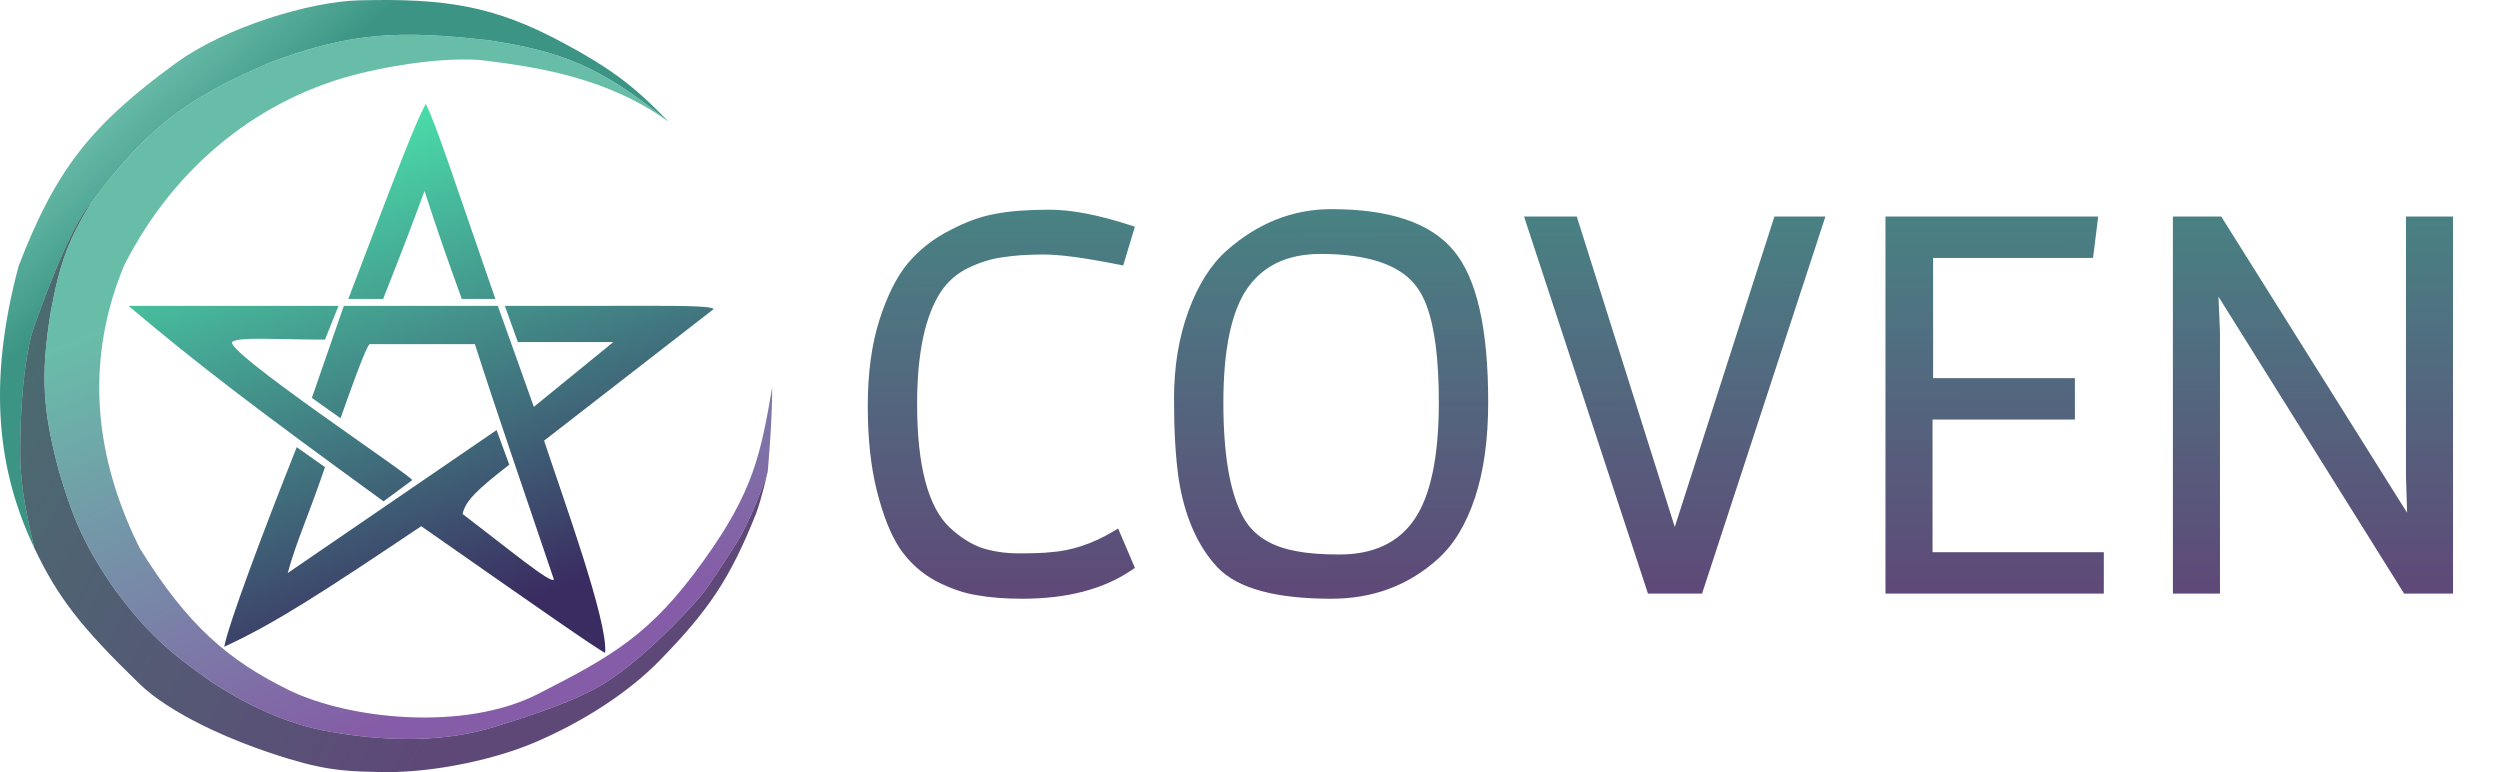
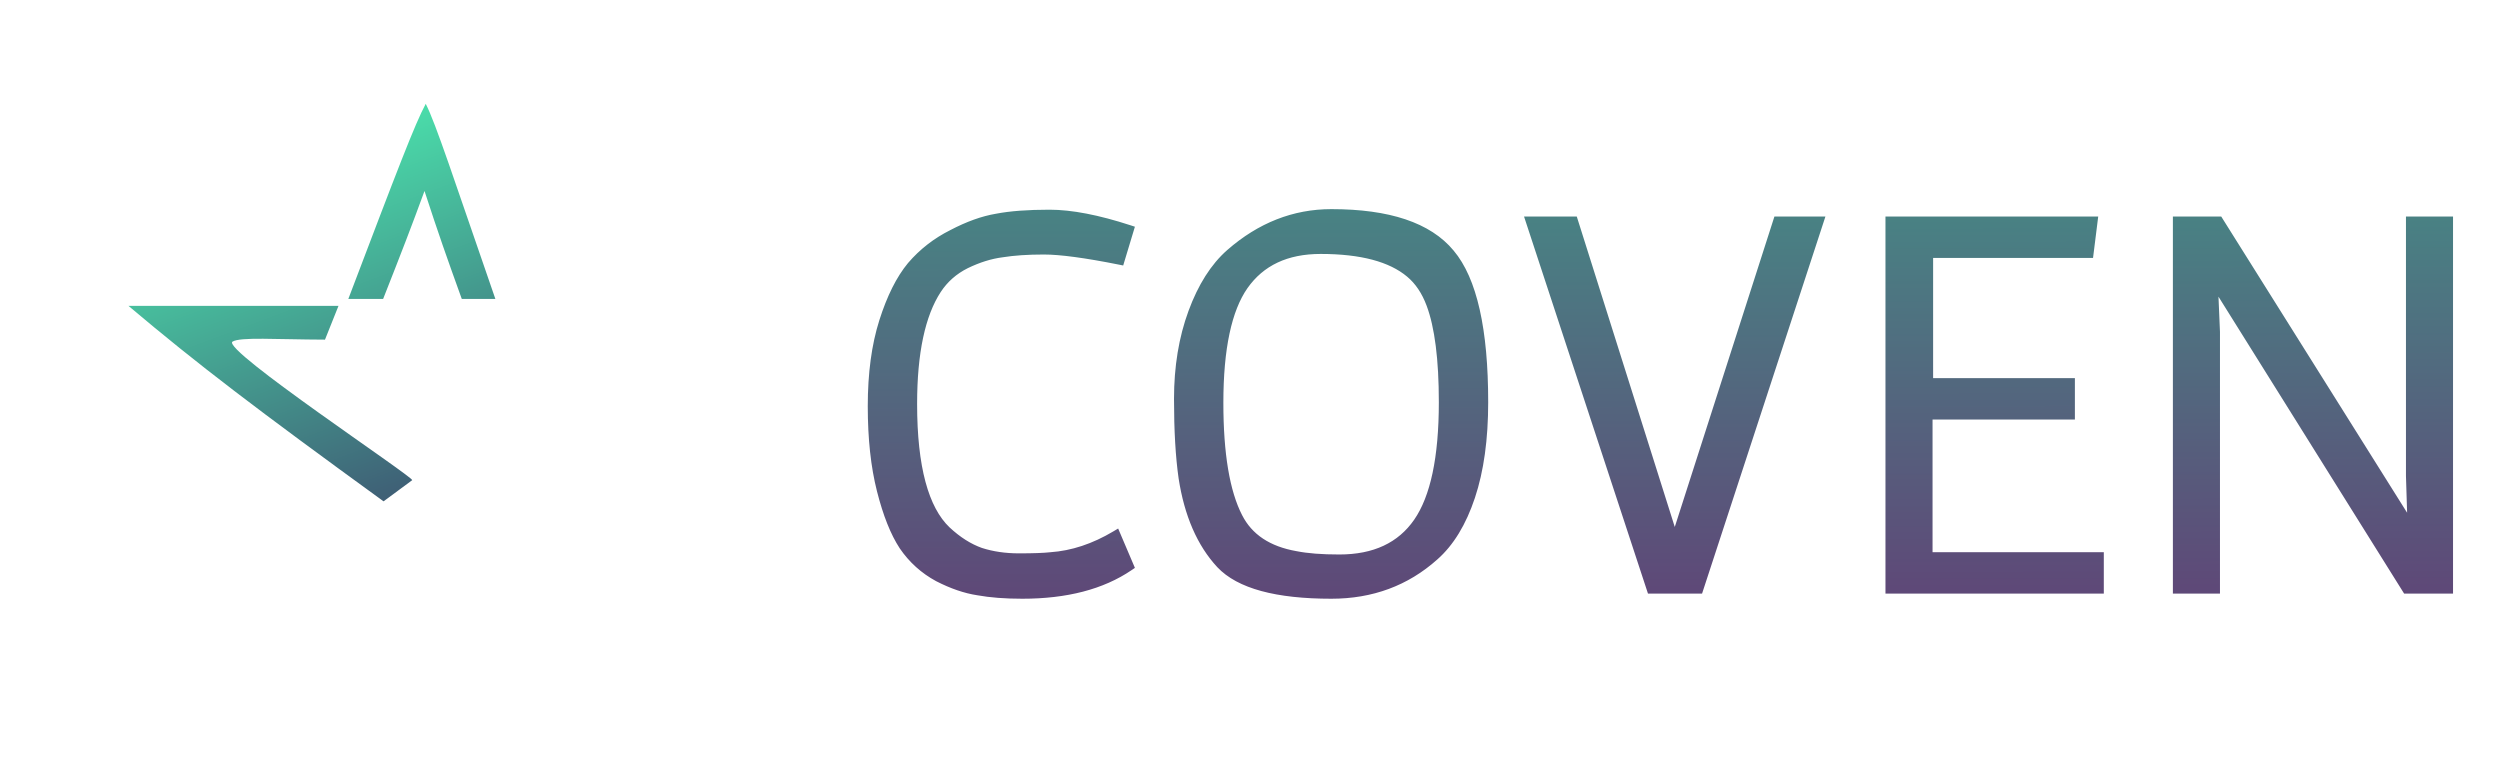
<svg xmlns="http://www.w3.org/2000/svg" width="1036" height="320" viewBox="0 0 1036 320" fill="none">
-   <path d="M7.731 110.197C-5.665 160.272 -0.451 196.11 14.18 226.998C9.93 208.586 8.02 198.501 8.41 182.438C8.721 159.247 11.566 142.604 13.841 136.19C26.23 101.251 33.736 88.465 37.94 83.866C62.323 50.984 79.34 40.008 112.103 25.803C146.114 13.112 166.128 12.564 202.559 16.688C232.116 21.256 248.513 27.074 277.062 50.446C263.788 36.814 255.129 29.44 233.277 17.701C204.935 2.476 184.867 -0.789 148.591 0.147C128.565 0.664 93.435 11.163 72.9 26.14C37.421 52.018 23.11 70.359 7.731 110.197Z" fill="url(#paint0_linear_193_8)" />
-   <path d="M273.498 273.583C293.541 252.994 302.562 239.86 313.381 212.651C315.56 206.751 317.938 196.353 318.133 195.492C317.732 197.139 311.599 214.812 305.234 224.973C299.989 233.347 294.033 242.189 291.657 245.396C289.282 248.602 271.358 268.832 253.982 280.841C245.012 287.04 233.241 292.542 204.765 301.265C185.345 307.213 162.518 307.817 136.202 303.121C120.08 300.244 103.949 293.278 87.326 282.36C69.858 270.124 61.038 262.214 48.122 245.058C35.352 226.779 30.59 215.834 24.532 195.603C17.782 170.382 16.698 155.964 20.968 129.607C24.658 109.44 28.248 99.32 37.94 83.866C33.736 88.465 26.23 101.251 13.841 136.19C11.566 142.604 8.721 159.247 8.41 182.438C8.02 198.501 9.93 208.586 14.18 226.998C23.937 247.598 33.644 259.974 57.796 283.373C69.991 295.188 94.284 306.783 119.57 314.43C136.969 319.691 144.944 319.628 159.453 320C181.854 320 206.123 314.265 221.567 307.678C241.868 299.02 260.6 286.834 273.498 273.583Z" fill="url(#paint1_linear_193_8)" fill-opacity="0.76" />
-   <path d="M51.347 110.197C72.9 67.493 109.07 40.319 148.761 30.529C167.923 25.803 188.813 23.575 201.202 25.128C222.755 27.828 251.945 32.217 277.062 50.446C248.513 27.074 232.116 21.256 202.559 16.688C166.128 12.564 146.114 13.112 112.103 25.803C79.34 40.008 62.323 50.984 37.94 83.866C28.248 99.32 24.658 109.44 20.968 129.607C16.698 155.964 17.782 170.382 24.532 195.603C30.59 215.834 35.352 226.779 48.122 245.058C61.038 262.214 69.858 270.124 87.326 282.36C103.949 293.278 120.08 300.244 136.202 303.121C162.518 307.817 185.345 307.213 204.765 301.265C233.241 292.542 245.012 287.04 253.982 280.841C271.358 268.832 289.282 248.602 291.657 245.396C294.033 242.189 299.989 233.347 305.234 224.973C311.599 214.812 317.732 197.139 318.133 195.492C318.139 195.47 318.143 195.451 318.146 195.435C318.146 195.435 320.044 174.968 319.999 160.496C315.247 188.154 312.224 203.681 291.657 232.23C269.743 262.987 253.642 271.92 222.925 287.593C192.207 303.266 144.348 298.058 119.57 285.905C94.793 273.752 77.482 259.068 57.796 226.998C42.182 195.435 32.848 155.094 51.347 110.197Z" fill="url(#paint2_linear_193_8)" fill-opacity="0.75" />
-   <path d="M92.927 268.014C114.06 258.341 135.027 244.57 174.557 218.052L179.352 221.403C222.107 251.288 247.52 269.052 250.758 270.545C252.115 257.886 233.108 205.731 225.471 182.607L295.731 128.089C294.576 126.496 278.776 126.752 252.625 126.738H209.179L214.609 141.76H254.152L221.228 168.598L206.293 126.738H142.482C137.072 142.099 134.332 150.383 129.245 164.884L141.124 173.324C145.772 160.109 151.646 143.786 153.174 142.604H196.79C206.809 173.768 216.321 200.984 229.544 240.164C228.397 242.147 210.472 227.291 191.698 212.989C192.85 207.421 198.226 202.52 211.045 192.566L205.784 178.219L119.232 237.463C122.835 224.219 127.707 214.128 134.675 193.578L122.965 185.308C108.793 220.925 94.623 258.8 92.927 268.014Z" fill="url(#paint3_linear_193_8)" />
  <path d="M170.824 198.979L158.944 207.756C106.164 169.41 82.211 151.206 53.214 126.738H140.276L134.675 140.748C114.078 140.676 99.545 139.566 96.321 141.592C91.908 144.967 170.824 197.292 170.824 198.979Z" fill="url(#paint4_linear_193_8)" />
  <path d="M144.349 123.869H158.774C166.608 103.995 170.567 93.768 175.915 79.14C181.738 97.032 185.172 106.719 191.359 123.869H205.275C187.842 73.557 180.701 51.41 176.424 43.02C171.868 51.538 165.044 69.428 144.349 123.869Z" fill="url(#paint5_linear_193_8)" />
  <mask id="path-3-outside-1_193_8" maskUnits="userSpaceOnUse" x="359" y="86" width="658" height="163" fill="black">
    <rect fill="white" x="359" y="86" width="658" height="163" />
    <path d="M394.737 97.125C401.317 93.678 407.427 91.485 413.067 90.545C418.707 89.448 425.992 88.9 434.922 88.9C443.852 88.9 454.819 91.015 467.822 95.245L464.062 107.7C449.962 104.88 439.466 103.47 432.572 103.47C425.836 103.47 420.039 103.862 415.182 104.645C410.326 105.272 405.312 106.838 400.142 109.345C395.129 111.852 391.134 115.377 388.157 119.92C381.421 130.26 378.052 146.083 378.052 167.39C378.052 193.553 382.752 211.1 392.152 220.03C396.696 224.26 401.396 227.237 406.252 228.96C411.109 230.527 416.436 231.31 422.232 231.31C428.186 231.31 432.572 231.153 435.392 230.84C444.479 230.213 453.487 227.237 462.417 221.91L467.822 234.6C456.542 242.277 441.816 246.115 423.642 246.115C416.592 246.115 410.482 245.645 405.312 244.705C400.142 243.922 394.659 242.042 388.862 239.065C383.066 235.932 378.287 231.623 374.527 226.14C370.924 220.657 367.869 212.98 365.362 203.11C362.856 193.24 361.602 181.647 361.602 168.33C361.602 154.857 363.169 143.185 366.302 133.315C369.436 123.445 373.274 115.768 377.817 110.285C382.517 104.802 388.157 100.415 394.737 97.125ZM551.726 88.665C575.383 88.665 591.755 94.148 600.841 105.115C610.085 116.082 614.706 136.605 614.706 166.685C614.706 181.882 612.905 194.885 609.301 205.695C605.698 216.505 600.685 224.73 594.261 230.37C582.511 240.867 568.333 246.115 551.726 246.115C529.01 246.115 513.735 241.963 505.901 233.66C497.911 225.043 492.741 213.137 490.391 197.94C489.138 189.167 488.511 178.278 488.511 165.275C488.511 152.115 490.47 140.208 494.386 129.555C498.303 118.902 503.473 110.755 509.896 105.115C522.43 94.148 536.373 88.665 551.726 88.665ZM547.261 103.235C533.005 103.235 522.351 108.248 515.301 118.275C508.408 128.145 504.961 144.36 504.961 166.92C504.961 188.227 507.625 204.05 512.951 214.39C517.338 223.007 525.328 228.333 536.921 230.37C541.621 231.31 547.653 231.78 555.016 231.78C569.743 231.78 580.631 226.688 587.681 216.505C594.731 206.322 598.256 189.715 598.256 166.685C598.256 148.825 596.533 135.273 593.086 126.03C591.05 120.547 588.151 116.238 584.391 113.105C576.558 106.525 564.181 103.235 547.261 103.235ZM684.375 244L634.32 91.72H651.945L694.01 224.965L736.78 91.72H753.7L703.88 244H684.375ZM869.819 244H783.339V91.72H867.234L865.589 104.88H799.084V158.695H857.834V171.855H798.849V230.84H869.819V244ZM999.031 91.72H1014.54V244H997.386L917.016 115.455L917.956 137.545V244H902.446V91.72H919.366L999.736 219.795L999.031 197.235V91.72Z" />
  </mask>
  <path d="M394.737 97.125C401.317 93.678 407.427 91.485 413.067 90.545C418.707 89.448 425.992 88.9 434.922 88.9C443.852 88.9 454.819 91.015 467.822 95.245L464.062 107.7C449.962 104.88 439.466 103.47 432.572 103.47C425.836 103.47 420.039 103.862 415.182 104.645C410.326 105.272 405.312 106.838 400.142 109.345C395.129 111.852 391.134 115.377 388.157 119.92C381.421 130.26 378.052 146.083 378.052 167.39C378.052 193.553 382.752 211.1 392.152 220.03C396.696 224.26 401.396 227.237 406.252 228.96C411.109 230.527 416.436 231.31 422.232 231.31C428.186 231.31 432.572 231.153 435.392 230.84C444.479 230.213 453.487 227.237 462.417 221.91L467.822 234.6C456.542 242.277 441.816 246.115 423.642 246.115C416.592 246.115 410.482 245.645 405.312 244.705C400.142 243.922 394.659 242.042 388.862 239.065C383.066 235.932 378.287 231.623 374.527 226.14C370.924 220.657 367.869 212.98 365.362 203.11C362.856 193.24 361.602 181.647 361.602 168.33C361.602 154.857 363.169 143.185 366.302 133.315C369.436 123.445 373.274 115.768 377.817 110.285C382.517 104.802 388.157 100.415 394.737 97.125ZM551.726 88.665C575.383 88.665 591.755 94.148 600.841 105.115C610.085 116.082 614.706 136.605 614.706 166.685C614.706 181.882 612.905 194.885 609.301 205.695C605.698 216.505 600.685 224.73 594.261 230.37C582.511 240.867 568.333 246.115 551.726 246.115C529.01 246.115 513.735 241.963 505.901 233.66C497.911 225.043 492.741 213.137 490.391 197.94C489.138 189.167 488.511 178.278 488.511 165.275C488.511 152.115 490.47 140.208 494.386 129.555C498.303 118.902 503.473 110.755 509.896 105.115C522.43 94.148 536.373 88.665 551.726 88.665ZM547.261 103.235C533.005 103.235 522.351 108.248 515.301 118.275C508.408 128.145 504.961 144.36 504.961 166.92C504.961 188.227 507.625 204.05 512.951 214.39C517.338 223.007 525.328 228.333 536.921 230.37C541.621 231.31 547.653 231.78 555.016 231.78C569.743 231.78 580.631 226.688 587.681 216.505C594.731 206.322 598.256 189.715 598.256 166.685C598.256 148.825 596.533 135.273 593.086 126.03C591.05 120.547 588.151 116.238 584.391 113.105C576.558 106.525 564.181 103.235 547.261 103.235ZM684.375 244L634.32 91.72H651.945L694.01 224.965L736.78 91.72H753.7L703.88 244H684.375ZM869.819 244H783.339V91.72H867.234L865.589 104.88H799.084V158.695H857.834V171.855H798.849V230.84H869.819V244ZM999.031 91.72H1014.54V244H997.386L917.016 115.455L917.956 137.545V244H902.446V91.72H919.366L999.736 219.795L999.031 197.235V91.72Z" fill="url(#paint6_linear_193_8)" />
  <path d="M394.737 97.125L395.632 98.914L395.649 98.905L395.665 98.897L394.737 97.125ZM413.067 90.545L413.396 92.518L413.423 92.513L413.449 92.508L413.067 90.545ZM467.822 95.245L469.737 95.823L470.303 93.949L468.441 93.343L467.822 95.245ZM464.062 107.7L463.67 109.661L465.452 110.018L465.977 108.278L464.062 107.7ZM415.182 104.645L415.438 106.629L415.47 106.625L415.501 106.619L415.182 104.645ZM400.142 109.345L399.27 107.545L399.259 107.551L399.248 107.556L400.142 109.345ZM388.157 119.92L386.484 118.824L386.482 118.828L388.157 119.92ZM392.152 220.03L390.775 221.48L390.782 221.487L390.789 221.494L392.152 220.03ZM406.252 228.96L405.583 230.845L405.611 230.855L405.638 230.863L406.252 228.96ZM435.392 230.84L435.255 228.845L435.213 228.848L435.171 228.852L435.392 230.84ZM462.417 221.91L464.257 221.126L463.36 219.019L461.393 220.192L462.417 221.91ZM467.822 234.6L468.947 236.253L470.306 235.329L469.662 233.816L467.822 234.6ZM405.312 244.705L405.67 242.737L405.641 242.732L405.612 242.728L405.312 244.705ZM388.862 239.065L387.911 240.824L387.93 240.834L387.949 240.844L388.862 239.065ZM374.527 226.14L372.856 227.238L372.867 227.255L372.878 227.271L374.527 226.14ZM365.362 203.11L363.424 203.602L363.424 203.602L365.362 203.11ZM366.302 133.315L368.208 133.92L368.208 133.92L366.302 133.315ZM377.817 110.285L376.299 108.983L376.288 108.996L376.277 109.009L377.817 110.285ZM395.665 98.897C402.11 95.521 408.017 93.414 413.396 92.518L412.738 88.572C406.837 89.556 400.524 91.836 393.809 95.353L395.665 98.897ZM413.449 92.508C418.914 91.445 426.058 90.9 434.922 90.9V86.9C425.926 86.9 418.5 87.451 412.685 88.582L413.449 92.508ZM434.922 90.9C443.562 90.9 454.306 92.951 467.204 97.147L468.441 93.343C455.332 89.079 444.143 86.9 434.922 86.9V90.9ZM465.908 94.667L462.148 107.122L465.977 108.278L469.737 95.823L465.908 94.667ZM464.454 105.739C450.333 102.915 439.674 101.47 432.572 101.47V105.47C439.257 105.47 449.592 106.845 463.67 109.661L464.454 105.739ZM432.572 101.47C425.765 101.47 419.856 101.865 414.864 102.671L415.501 106.619C420.222 105.858 425.906 105.47 432.572 105.47V101.47ZM414.926 102.661C409.822 103.32 404.601 104.96 399.27 107.545L401.015 111.145C406.023 108.716 410.829 107.223 415.438 106.629L414.926 102.661ZM399.248 107.556C393.929 110.216 389.661 113.975 386.484 118.824L389.83 121.016C392.607 116.778 396.329 113.488 401.037 111.134L399.248 107.556ZM386.482 118.828C379.429 129.652 376.052 145.944 376.052 167.39H380.052C380.052 146.222 383.412 130.868 389.833 121.012L386.482 118.828ZM376.052 167.39C376.052 193.616 380.726 211.934 390.775 221.48L393.53 218.58C384.778 210.266 380.052 193.491 380.052 167.39H376.052ZM390.789 221.494C395.493 225.873 400.422 229.013 405.583 230.845L406.921 227.075C402.369 225.46 397.898 222.647 393.515 218.566L390.789 221.494ZM405.638 230.863C410.718 232.502 416.255 233.31 422.232 233.31V229.31C416.616 229.31 411.5 228.551 406.866 227.057L405.638 230.863ZM422.232 233.31C428.198 233.31 432.677 233.154 435.613 232.828L435.171 228.852C432.468 229.153 428.173 229.31 422.232 229.31V233.31ZM435.53 232.835C444.972 232.184 454.28 229.092 463.442 223.628L461.393 220.192C452.694 225.381 443.986 228.243 435.255 228.845L435.53 232.835ZM460.577 222.694L465.982 235.384L469.662 233.816L464.257 221.126L460.577 222.694ZM466.697 232.947C455.843 240.334 441.545 244.115 423.642 244.115V248.115C442.086 248.115 457.242 244.22 468.947 236.253L466.697 232.947ZM423.642 244.115C416.674 244.115 410.69 243.65 405.67 242.737L404.954 246.673C410.275 247.64 416.51 248.115 423.642 248.115V244.115ZM405.612 242.728C400.701 241.984 395.425 240.187 389.776 237.286L387.949 240.844C393.892 243.896 399.583 245.86 405.013 246.682L405.612 242.728ZM389.813 237.306C384.299 234.325 379.759 230.233 376.177 225.009L372.878 227.271C376.816 233.014 381.833 237.539 387.911 240.824L389.813 237.306ZM376.199 225.042C372.765 219.817 369.779 212.378 367.301 202.618L363.424 203.602C365.958 213.582 369.082 221.496 372.856 227.238L376.199 225.042ZM367.301 202.618C364.845 192.949 363.602 181.528 363.602 168.33H359.602C359.602 181.765 360.866 193.531 363.424 203.602L367.301 202.618ZM363.602 168.33C363.602 155.004 365.153 143.546 368.208 133.92L364.396 132.71C361.185 142.824 359.602 154.71 359.602 168.33H363.602ZM368.208 133.92C371.296 124.193 375.035 116.778 379.357 111.561L376.277 109.009C371.513 114.759 367.575 122.697 364.396 132.71L368.208 133.92ZM379.336 111.587C383.859 106.309 389.286 102.087 395.632 98.914L393.843 95.336C387.029 98.743 381.175 103.294 376.299 108.983L379.336 111.587ZM600.841 105.115L599.301 106.391L599.307 106.398L599.312 106.404L600.841 105.115ZM609.301 205.695L611.199 206.327L611.199 206.327L609.301 205.695ZM594.261 230.37L592.942 228.867L592.935 228.873L592.929 228.878L594.261 230.37ZM505.901 233.66L504.435 235.02L504.441 235.026L504.447 235.032L505.901 233.66ZM490.391 197.94L488.412 198.223L488.413 198.234L488.415 198.246L490.391 197.94ZM494.386 129.555L496.264 130.245L496.264 130.245L494.386 129.555ZM509.896 105.115L508.579 103.61L508.577 103.612L509.896 105.115ZM515.301 118.275L513.665 117.125L513.662 117.13L515.301 118.275ZM512.951 214.39L514.734 213.483L514.729 213.474L512.951 214.39ZM536.921 230.37L537.314 228.409L537.291 228.404L537.267 228.4L536.921 230.37ZM593.086 126.03L591.212 126.726L591.212 126.729L593.086 126.03ZM584.391 113.105L583.105 114.636L583.111 114.641L584.391 113.105ZM551.726 90.665C575.172 90.665 590.786 96.114 599.301 106.391L602.381 103.839C592.724 92.183 575.595 86.665 551.726 86.665V90.665ZM599.312 106.404C608.058 116.781 612.706 136.648 612.706 166.685H616.706C616.706 136.562 612.111 115.383 602.371 103.826L599.312 106.404ZM612.706 166.685C612.706 181.734 610.921 194.512 607.404 205.063L611.199 206.327C614.888 195.258 616.706 182.029 616.706 166.685H612.706ZM607.404 205.063C603.877 215.645 599.024 223.526 592.942 228.867L595.581 231.873C602.345 225.934 607.519 217.365 611.199 206.327L607.404 205.063ZM592.929 228.878C581.567 239.029 567.871 244.115 551.726 244.115V248.115C568.796 248.115 583.456 242.704 595.594 231.862L592.929 228.878ZM551.726 244.115C529.082 244.115 514.576 239.941 507.356 232.288L504.447 235.032C512.893 243.986 528.937 248.115 551.726 248.115V244.115ZM507.368 232.3C499.722 224.054 494.676 212.557 492.368 197.634L488.415 198.246C490.807 213.716 496.101 226.033 504.435 235.02L507.368 232.3ZM492.371 197.657C491.136 189.01 490.511 178.223 490.511 165.275H486.511C486.511 178.334 487.14 189.324 488.412 198.223L492.371 197.657ZM490.511 165.275C490.511 152.314 492.44 140.645 496.264 130.245L492.509 128.865C488.499 139.771 486.511 151.916 486.511 165.275H490.511ZM496.264 130.245C500.101 119.806 505.112 111.977 511.216 106.618L508.577 103.612C501.834 109.533 496.505 117.997 492.509 128.865L496.264 130.245ZM511.213 106.62C523.416 95.943 536.9 90.665 551.726 90.665V86.665C535.846 86.665 521.444 92.353 508.579 103.61L511.213 106.62ZM547.261 101.235C532.476 101.235 521.155 106.473 513.665 117.125L516.937 119.425C523.548 110.024 533.534 105.235 547.261 105.235V101.235ZM513.662 117.13C506.405 127.521 502.961 144.257 502.961 166.92H506.961C506.961 144.463 510.412 128.769 516.941 119.42L513.662 117.13ZM502.961 166.92C502.961 188.322 505.625 204.535 511.173 215.306L514.729 213.474C509.625 203.565 506.961 188.132 506.961 166.92H502.961ZM511.169 215.297C515.904 224.598 524.513 230.221 536.575 232.34L537.267 228.4C526.143 226.446 518.772 221.416 514.734 213.483L511.169 215.297ZM536.529 232.331C541.408 233.307 547.583 233.78 555.016 233.78V229.78C547.723 229.78 541.835 229.313 537.314 228.409L536.529 232.331ZM555.016 233.78C570.257 233.78 581.828 228.473 589.326 217.643L586.037 215.367C579.435 224.903 569.229 229.78 555.016 229.78V233.78ZM589.326 217.643C596.734 206.943 600.256 189.821 600.256 166.685H596.256C596.256 189.608 592.729 205.7 586.037 215.367L589.326 217.643ZM600.256 166.685C600.256 148.747 598.532 134.911 594.96 125.331L591.212 126.729C594.534 135.636 596.256 148.903 596.256 166.685H600.256ZM594.961 125.334C592.827 119.587 589.748 114.965 585.672 111.569L583.111 114.641C586.555 117.511 589.273 121.506 591.212 126.726L594.961 125.334ZM585.678 111.574C577.314 104.548 564.367 101.235 547.261 101.235V105.235C563.996 105.235 575.802 108.502 583.105 114.636L585.678 111.574ZM684.375 244L682.475 244.625L682.927 246H684.375V244ZM634.32 91.72V89.72H631.557L632.42 92.344L634.32 91.72ZM651.945 91.72L653.852 91.118L653.411 89.72H651.945V91.72ZM694.01 224.965L692.103 225.567L693.994 231.558L695.914 225.576L694.01 224.965ZM736.78 91.72V89.72H735.321L734.875 91.109L736.78 91.72ZM753.7 91.72L755.601 92.342L756.458 89.72H753.7V91.72ZM703.88 244V246H705.33L705.781 244.622L703.88 244ZM686.275 243.375L636.22 91.096L632.42 92.344L682.475 244.625L686.275 243.375ZM634.32 93.72H651.945V89.72H634.32V93.72ZM650.038 92.322L692.103 225.567L695.917 224.363L653.852 91.118L650.038 92.322ZM695.914 225.576L738.684 92.331L734.875 91.109L692.105 224.354L695.914 225.576ZM736.78 93.72H753.7V89.72H736.78V93.72ZM751.799 91.098L701.979 243.378L705.781 244.622L755.601 92.342L751.799 91.098ZM703.88 242H684.375V246H703.88V242ZM869.819 244V246H871.819V244H869.819ZM783.339 244H781.339V246H783.339V244ZM783.339 91.72V89.72H781.339V91.72H783.339ZM867.234 91.72L869.219 91.968L869.5 89.72H867.234V91.72ZM865.589 104.88V106.88H867.355L867.574 105.128L865.589 104.88ZM799.084 104.88V102.88H797.084V104.88H799.084ZM799.084 158.695H797.084V160.695H799.084V158.695ZM857.834 158.695H859.834V156.695H857.834V158.695ZM857.834 171.855V173.855H859.834V171.855H857.834ZM798.849 171.855V169.855H796.849V171.855H798.849ZM798.849 230.84H796.849V232.84H798.849V230.84ZM869.819 230.84H871.819V228.84H869.819V230.84ZM869.819 242H783.339V246H869.819V242ZM785.339 244V91.72H781.339V244H785.339ZM783.339 93.72H867.234V89.72H783.339V93.72ZM865.25 91.472L863.605 104.632L867.574 105.128L869.219 91.968L865.25 91.472ZM865.589 102.88H799.084V106.88H865.589V102.88ZM797.084 104.88V158.695H801.084V104.88H797.084ZM799.084 160.695H857.834V156.695H799.084V160.695ZM855.834 158.695V171.855H859.834V158.695H855.834ZM857.834 169.855H798.849V173.855H857.834V169.855ZM796.849 171.855V230.84H800.849V171.855H796.849ZM798.849 232.84H869.819V228.84H798.849V232.84ZM867.819 230.84V244H871.819V230.84H867.819ZM999.031 91.72V89.72H997.031V91.72H999.031ZM1014.54 91.72H1016.54V89.72H1014.54V91.72ZM1014.54 244V246H1016.54V244H1014.54ZM997.386 244L995.69 245.06L996.277 246H997.386V244ZM917.016 115.455L918.711 114.395L914.695 107.971L915.017 115.54L917.016 115.455ZM917.956 137.545H919.956V137.502L919.954 137.46L917.956 137.545ZM917.956 244V246H919.956V244H917.956ZM902.446 244H900.446V246H902.446V244ZM902.446 91.72V89.72H900.446V91.72H902.446ZM919.366 91.72L921.06 90.657L920.472 89.72H919.366V91.72ZM999.736 219.795L998.041 220.858L1001.97 227.111L1001.73 219.733L999.736 219.795ZM999.031 197.235H997.031V197.266L997.032 197.297L999.031 197.235ZM999.031 93.72H1014.54V89.72H999.031V93.72ZM1012.54 91.72V244H1016.54V91.72H1012.54ZM1014.54 242H997.386V246H1014.54V242ZM999.081 242.94L918.711 114.395L915.32 116.515L995.69 245.06L999.081 242.94ZM915.017 115.54L915.957 137.63L919.954 137.46L919.014 115.37L915.017 115.54ZM915.956 137.545V244H919.956V137.545H915.956ZM917.956 242H902.446V246H917.956V242ZM904.446 244V91.72H900.446V244H904.446ZM902.446 93.72H919.366V89.72H902.446V93.72ZM917.671 92.783L998.041 220.858L1001.43 218.732L921.06 90.657L917.671 92.783ZM1001.73 219.733L1001.03 197.173L997.032 197.297L997.737 219.857L1001.73 219.733ZM1001.03 197.235V91.72H997.031V197.235H1001.03Z" fill="url(#paint7_linear_193_8)" mask="url(#path-3-outside-1_193_8)" />
  <defs>
    <linearGradient id="paint0_linear_193_8" x1="30.472" y1="19.389" x2="111.794" y2="107.432" gradientUnits="userSpaceOnUse">
      <stop stop-color="#68C7AE" stop-opacity="0.84" />
      <stop offset="0.649" stop-color="#3B9484" />
    </linearGradient>
    <linearGradient id="paint1_linear_193_8" x1="-17.895" y1="183.113" x2="251.872" y2="323.423" gradientUnits="userSpaceOnUse">
      <stop stop-color="#113E43" />
      <stop offset="0.755" stop-color="#2B0F4E" />
    </linearGradient>
    <linearGradient id="paint2_linear_193_8" x1="188.303" y1="14.663" x2="288.698" y2="244.112" gradientUnits="userSpaceOnUse">
      <stop offset="0.21" stop-color="#36A78C" />
      <stop offset="1" stop-color="#5C2589" />
    </linearGradient>
    <linearGradient id="paint3_linear_193_8" x1="165.91" y1="49.383" x2="238.136" y2="242.582" gradientUnits="userSpaceOnUse">
      <stop stop-color="#4ADBA9" />
      <stop offset="1" stop-color="#3A2B60" />
    </linearGradient>
    <linearGradient id="paint4_linear_193_8" x1="165.91" y1="49.383" x2="238.136" y2="242.582" gradientUnits="userSpaceOnUse">
      <stop stop-color="#4ADBA9" />
      <stop offset="1" stop-color="#3A2B60" />
    </linearGradient>
    <linearGradient id="paint5_linear_193_8" x1="165.91" y1="49.383" x2="238.136" y2="242.582" gradientUnits="userSpaceOnUse">
      <stop stop-color="#4ADBA9" />
      <stop offset="1" stop-color="#3A2B60" />
    </linearGradient>
    <linearGradient id="paint6_linear_193_8" x1="691.5" y1="28" x2="692" y2="244" gradientUnits="userSpaceOnUse">
      <stop stop-color="#409888" />
      <stop offset="1" stop-color="#5E4978" />
    </linearGradient>
    <linearGradient id="paint7_linear_193_8" x1="691.5" y1="28" x2="692" y2="244" gradientUnits="userSpaceOnUse">
      <stop stop-color="#409888" />
      <stop offset="1" stop-color="#5E4978" />
    </linearGradient>
  </defs>
</svg>